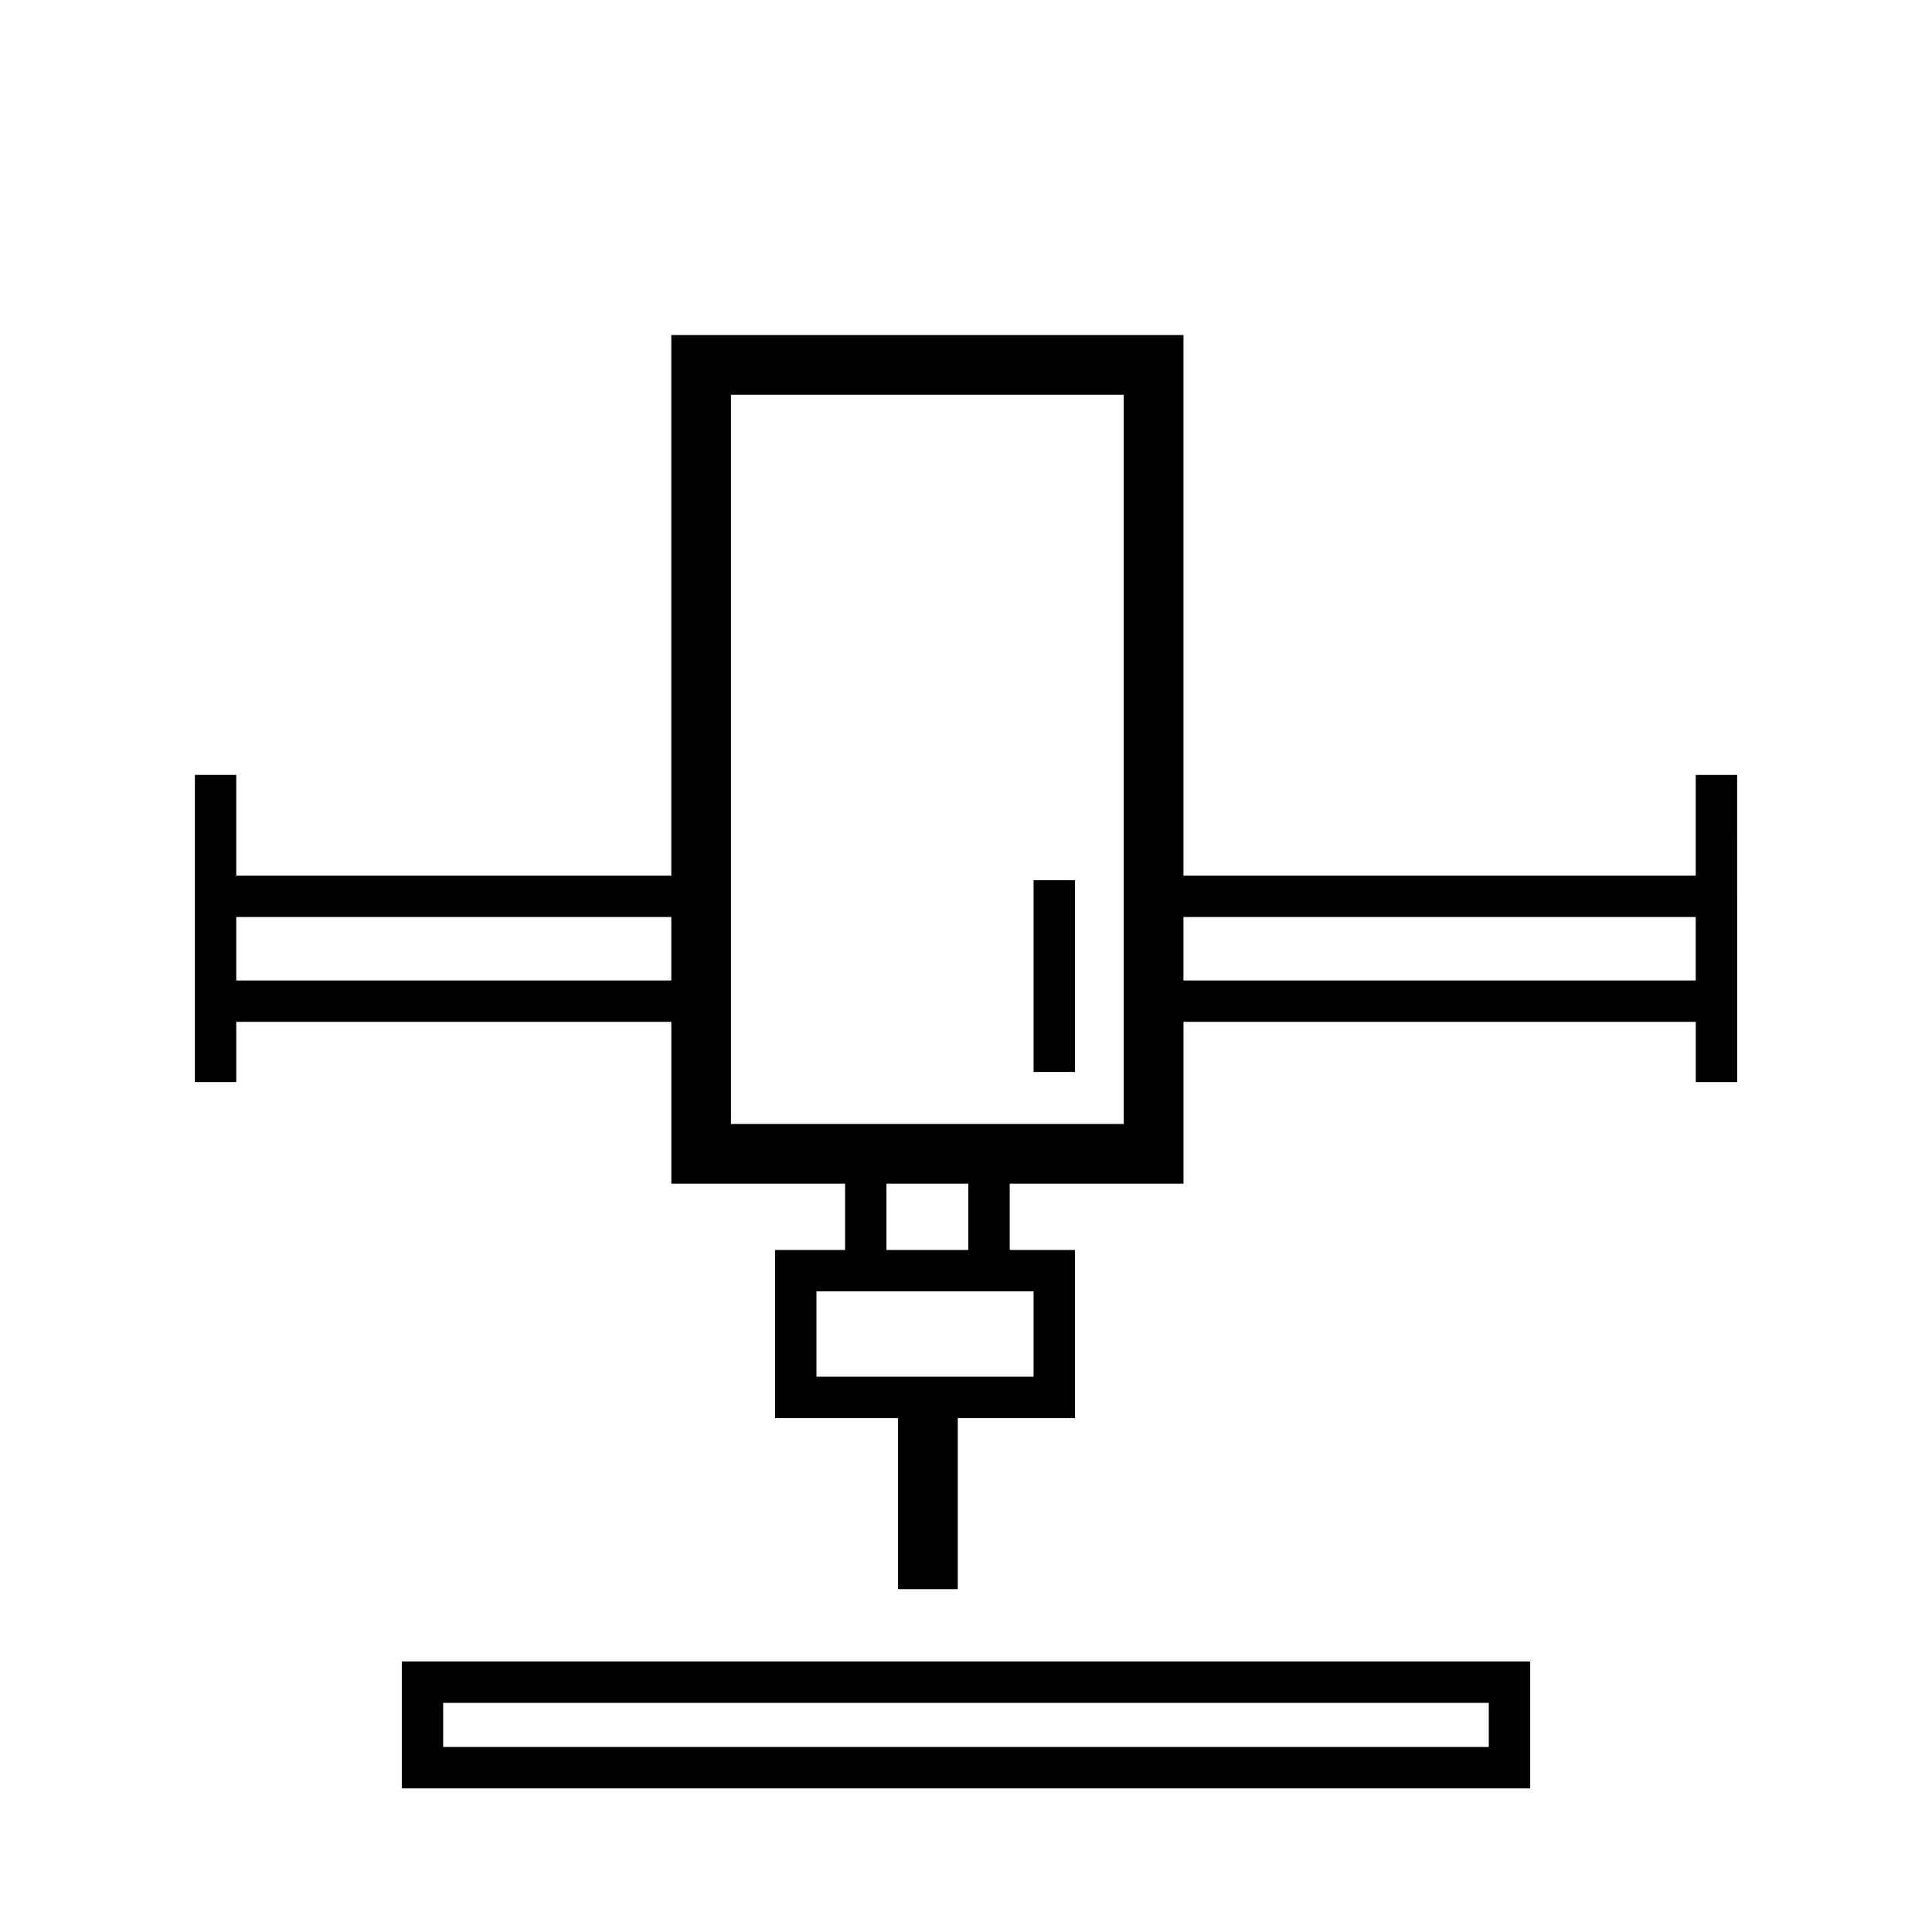
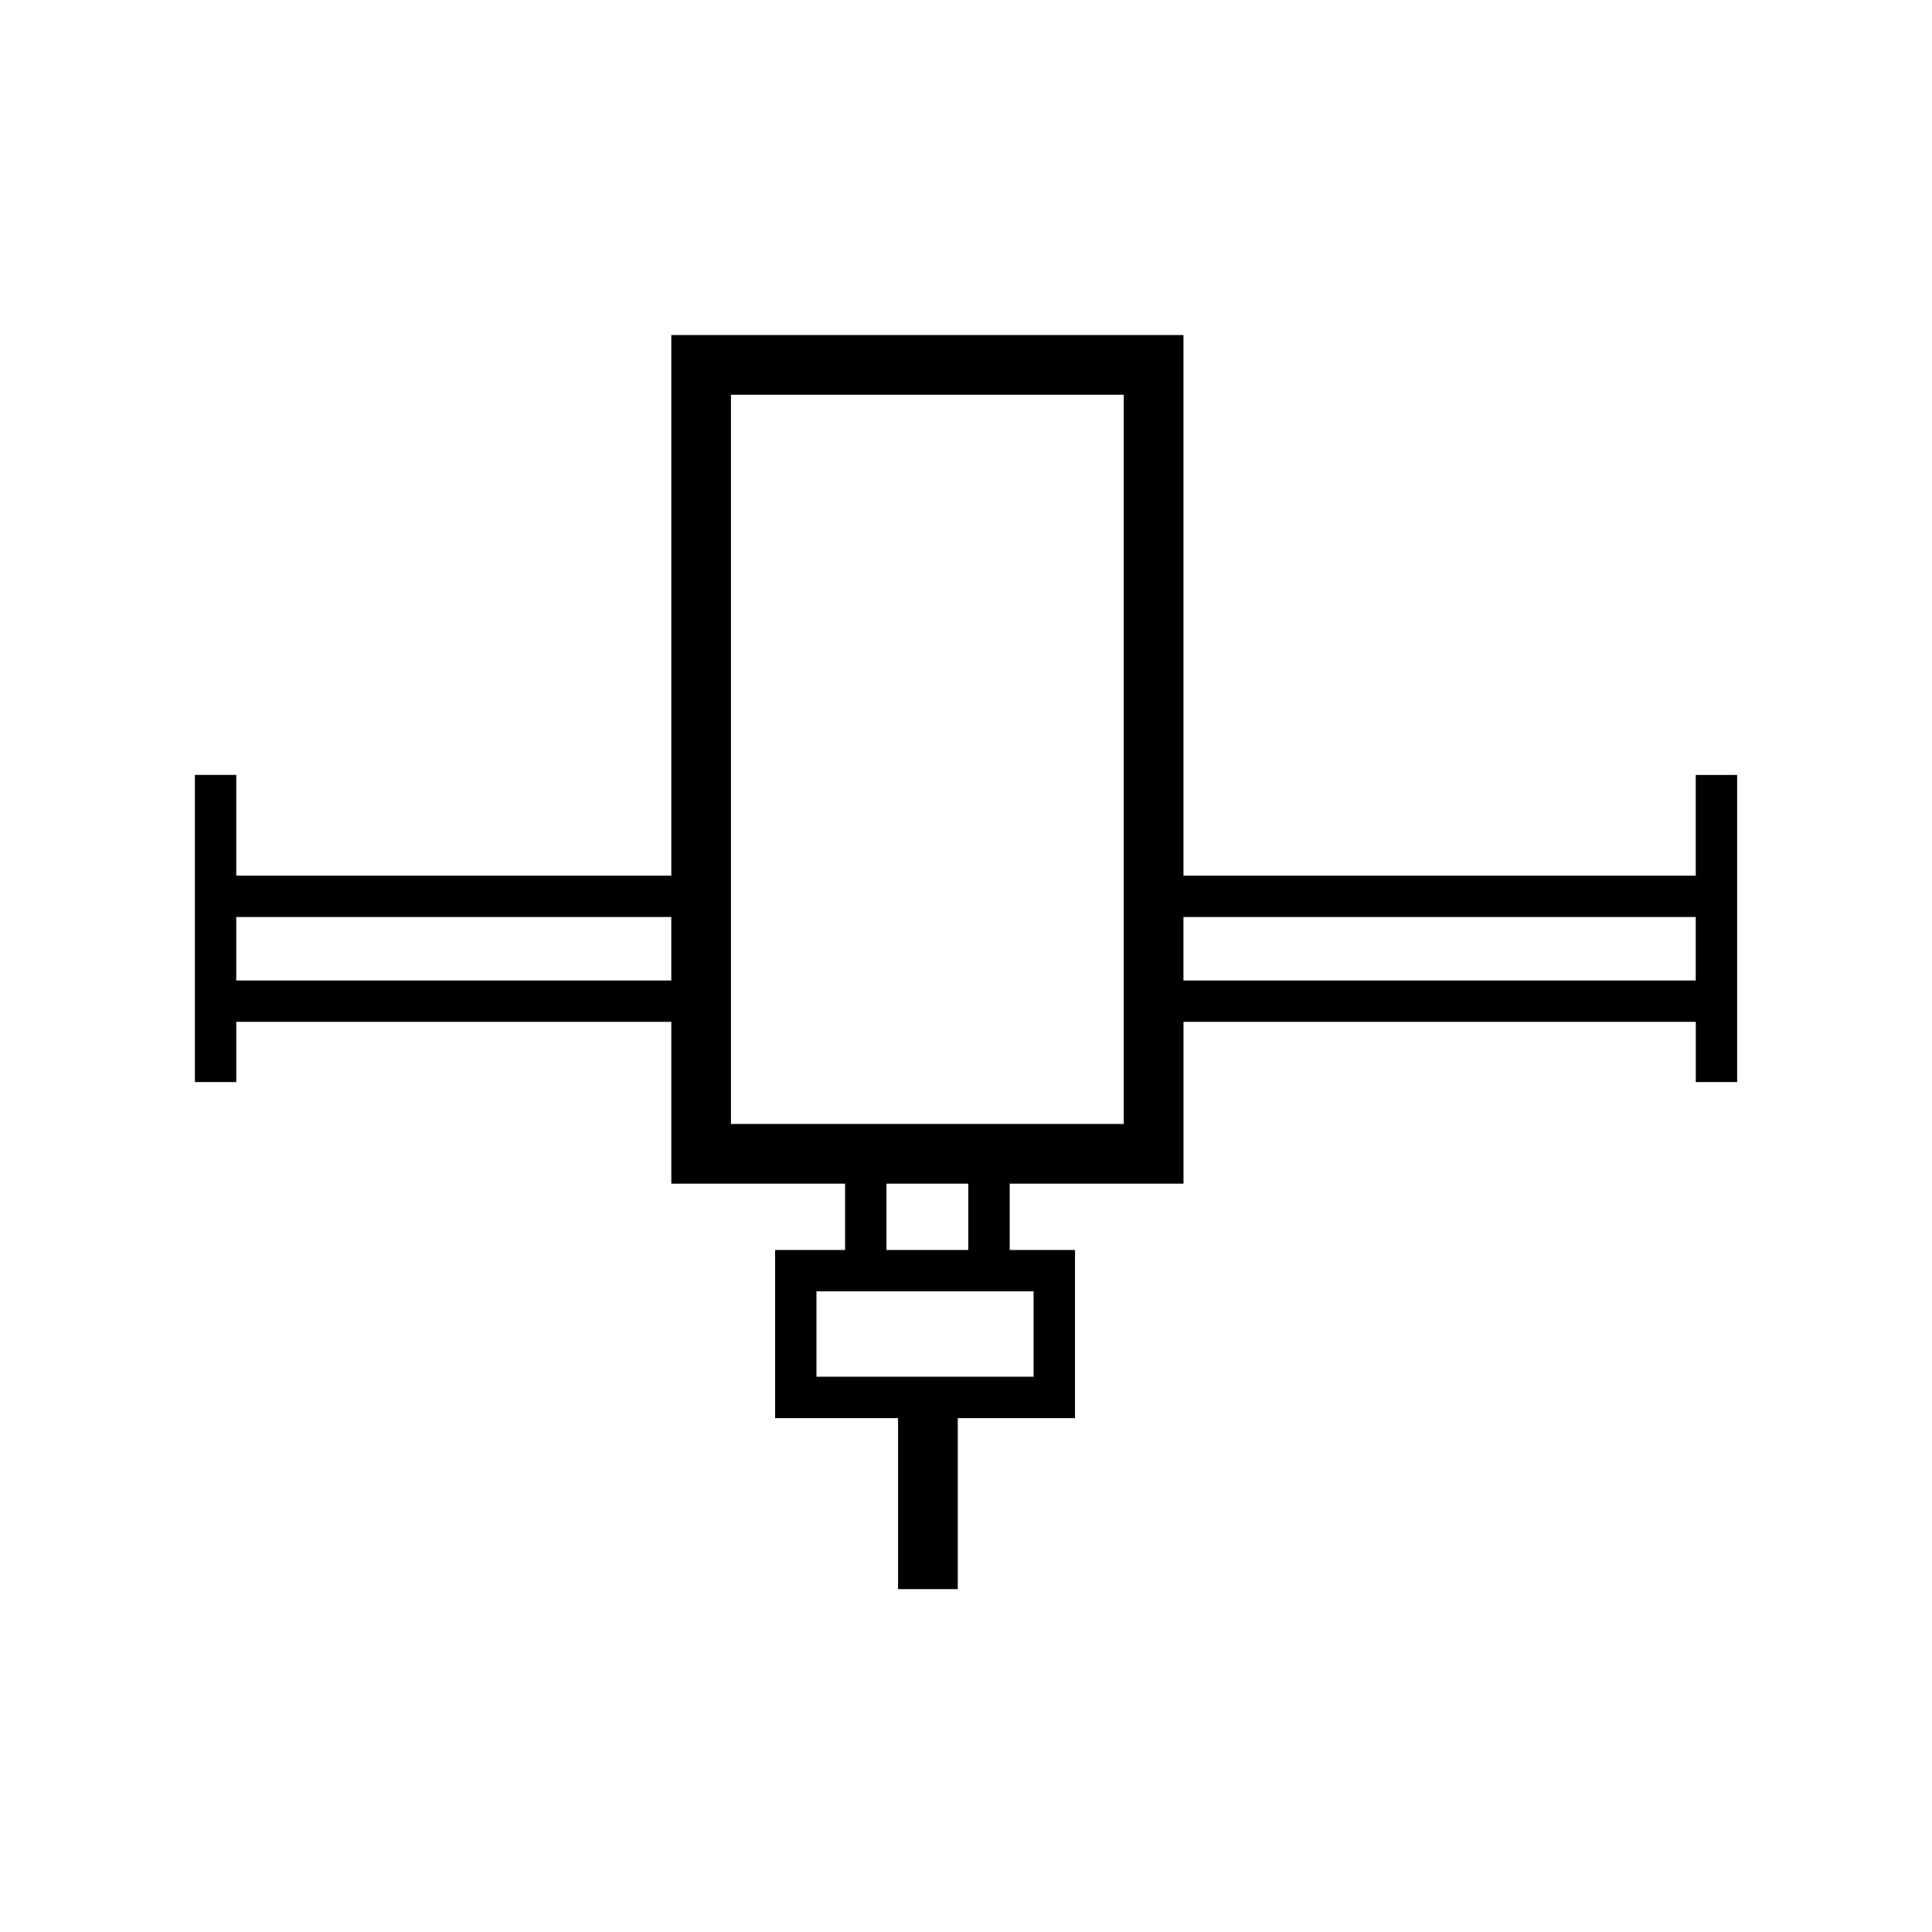
<svg xmlns="http://www.w3.org/2000/svg" fill="#000000" width="800px" height="800px" version="1.1" viewBox="144 144 512 512">
  <g>
    <path d="m593.39 349.37v26.688h-135.76v-143.27h-135.73v143.26h-115.29v-26.688l-10.965 0.004v81.402h10.969v-15.961h115.29v42.883h46.055v17.566h-18.547v44.562h32.586v45.328h15.824v-45.328h31.066v-44.562h-17.305v-17.566h46.055v-42.883h135.76v15.961h10.969l-0.004-81.398zm-386.78 54.465v-16.812h115.29v16.812zm211.3 105.01h-57.539v-22.617h57.539zm-17.305-33.59h-21.688v-17.566h21.688zm41.195-33.387h-104.09v-193.25h104.09zm15.824-38.035v-16.812h135.76v16.812z" />
-     <path d="m417.91 377.27h10.969v50.812h-10.969z" />
-     <path d="m250.48 617.94h299.04v-33.633h-299.04zm10.965-22.66h277.1v11.688h-277.1z" />
  </g>
</svg>